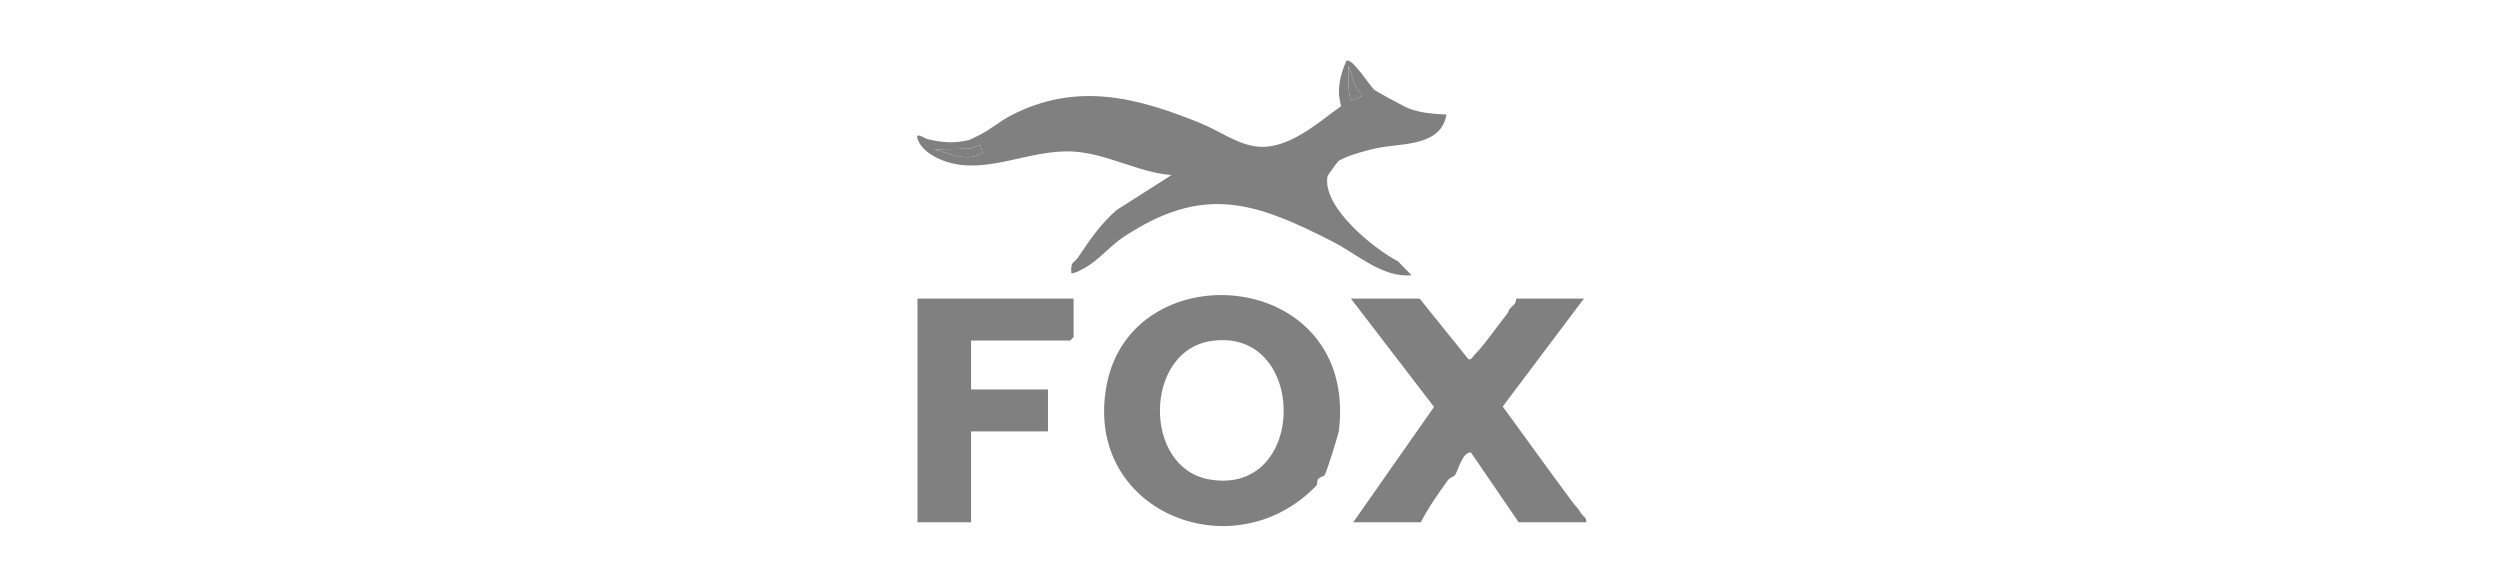
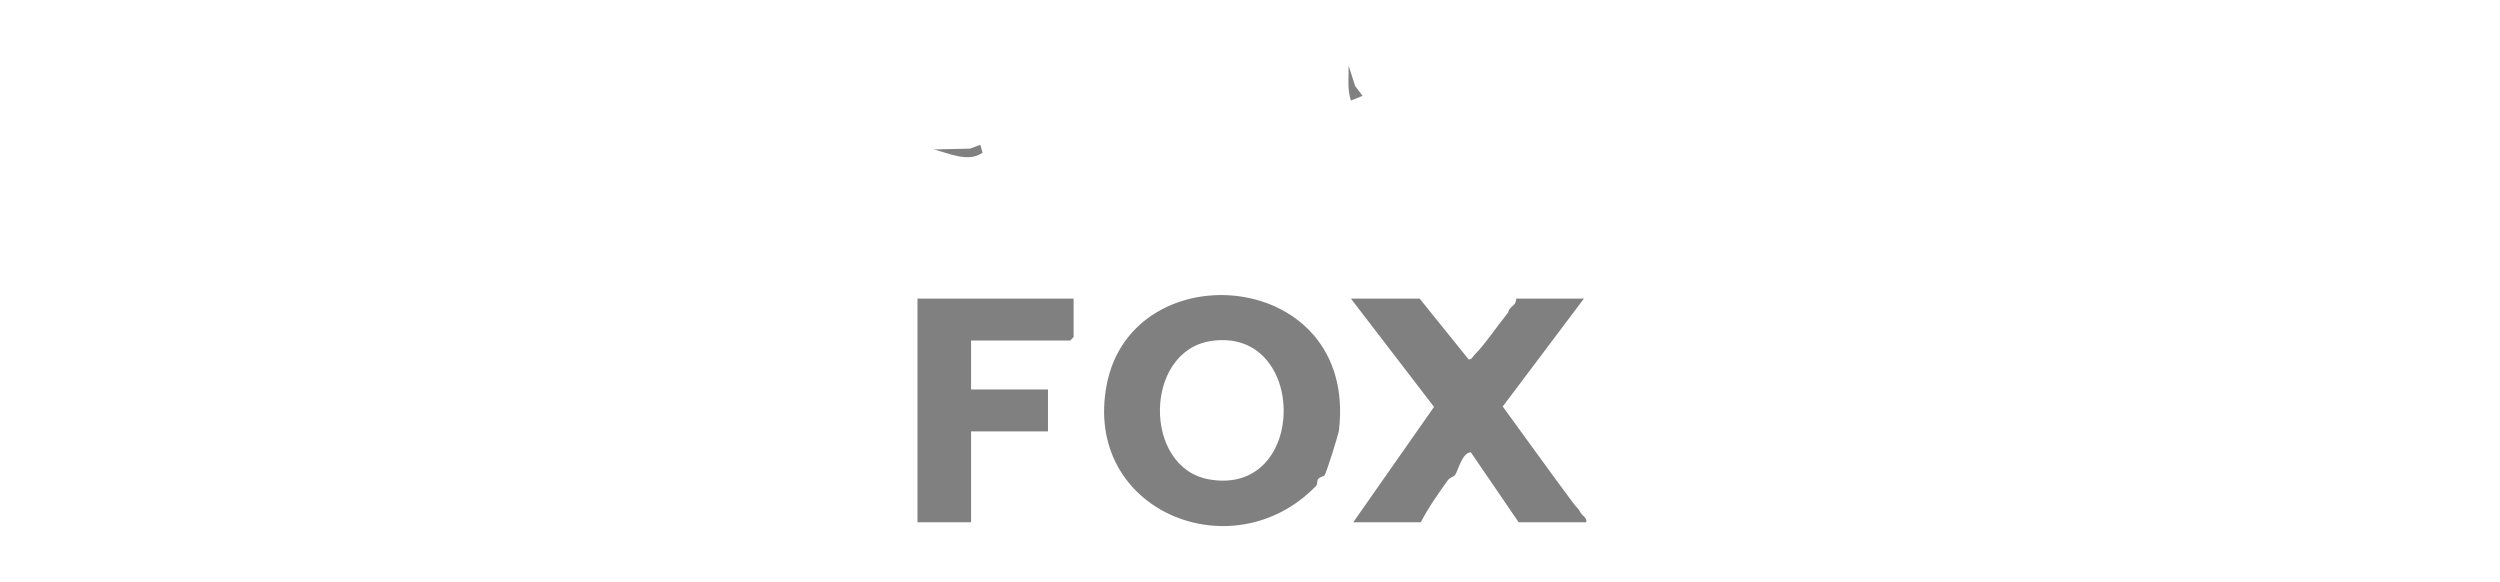
<svg xmlns="http://www.w3.org/2000/svg" width="537" height="125" fill="none" viewBox="0 0 537 125">
-   <path fill="gray" d="M310.696 24.6c-1.107 6.692-9.125 6.176-14.186 7.082-2.187.39-7.357 1.727-9.054 2.963-.16.115-2.263 3.004-2.298 3.199-1.251 6.567 9.916 15.591 15.157 18.3l2.878 2.983c-6.282.555-11.588-4.49-17.008-7.263-16.898-8.64-27.875-12.228-44.928-.896-2.813 1.867-5.186 4.83-8.064 6.482-.52.3-2.728 1.521-3.073 1.176-.195-2.588.651-2.147 1.426-3.304 2.518-3.739 4.866-7.237 8.319-10.22l11.773-7.493c-7.043-.561-13.69-4.52-20.752-5.03-9.435-.687-18.52 4.914-27.284 2.257-2.578-.781-5.631-2.408-6.512-4.996-.556-1.631 1.636-.075 1.987.01 3.283.786 5.801 1.021 9.145.205.135-.035 1.977-.956 2.377-1.16 2.157-1.107 4.265-2.909 6.497-4.065 14.08-7.313 27.034-3.974 40.889 1.677 3.809 1.551 7.828 4.53 12.067 4.975 6.672.7 13.024-5.115 18.02-8.694-.992-3.504-.271-6.507 1.116-9.705 1.166-.882 5.195 5.57 6.026 6.231.376.3 5.616 3.154 6.452 3.559 2.823 1.381 5.986 1.587 9.04 1.722zm-18.02-4.015-1.606-2.137-1.392-4.36c.06 2.518-.325 5.081.501 7.504zm-82.092 10.522-2.227.82-7.779.17c3.259.817 7.418 2.874 10.472.706z" />
  <path fill="gray" d="M284.533 102.082c-.225.28-1.061.361-1.402.826-.34.466-.03 1.036-.47 1.497-17.919 18.494-50.239 5.275-44.918-21.869 5.631-28.73 53.887-24.891 49.873 9.83-.12 1.037-2.758 9.316-3.083 9.716m-24.521-28.815c-14.27 2.247-14.551 27.083-.396 29.686 21.443 3.939 21.418-32.995.396-29.687M304.94 64.137l10.511 13.049c.73.09.841-.531 1.176-.861 2.152-2.113 5.02-6.342 7.118-8.94.585-.72-.206-.45 1.491-1.977.436-.39.406-1.271.476-1.271h14.515L322.789 87.32c5.08 6.938 10.07 13.95 15.216 20.838.811 1.086.816.725 1.551 2.012.426.745 1.362 1.001 1.172 2.017h-14.516l-10.266-15.021c-1.882.005-2.703 3.884-3.403 4.86-.256.355-1.107.526-1.572 1.166-2.022 2.798-4.21 5.932-5.781 8.995h-14.516l17.354-24.782-17.854-23.27zM230.61 64.137v8.258l-.75.751h-21.273v10.511h16.518v9.01h-16.518v19.521h-11.512V64.137zM210.584 31.107l.466 1.697c-3.048 2.167-7.208.11-10.471-.706l7.778-.17zM292.676 20.586l-2.497 1.006c-.826-2.423-.441-4.986-.501-7.503l1.392 4.36z" />
</svg>